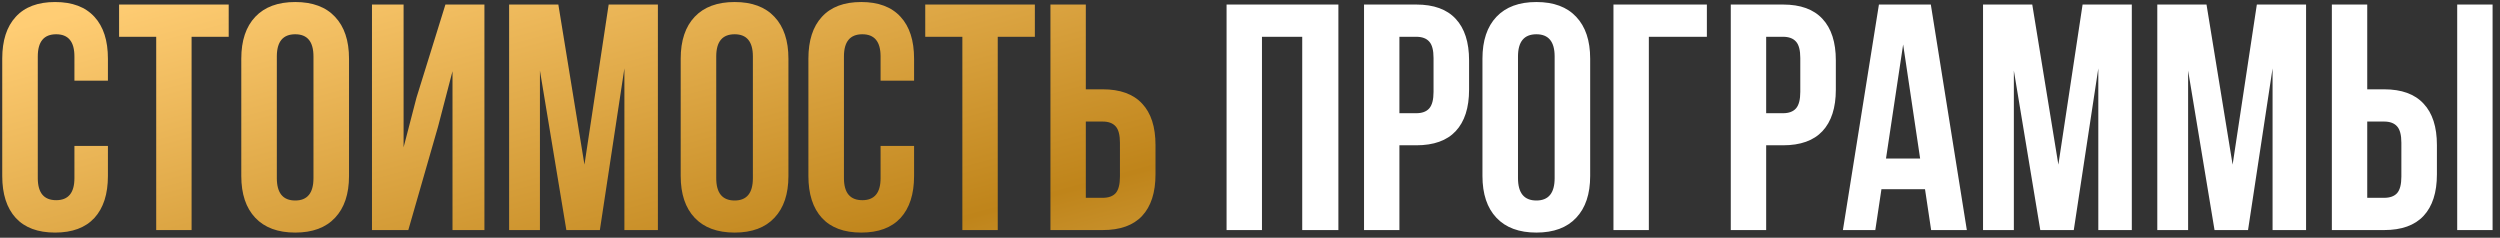
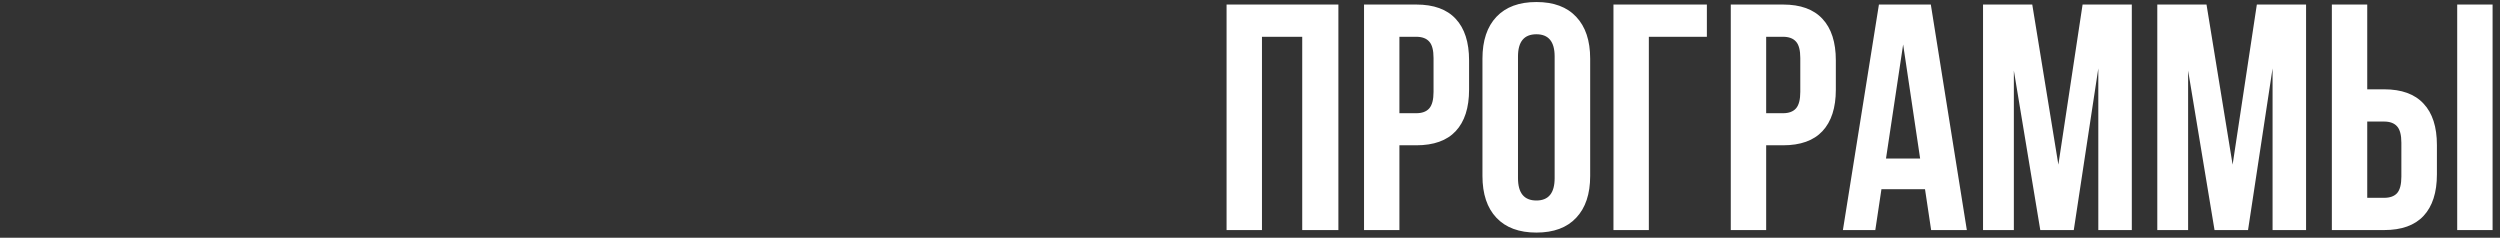
<svg xmlns="http://www.w3.org/2000/svg" width="326" height="31" viewBox="0 0 326 31" fill="none">
  <rect x="0" y="0" width="326" height="31" fill="#333333" stroke="none" />
-   <path d="M0.292 22.945V7.646C0.292 5.281 0.88 3.463 2.056 2.191C3.231 0.906 4.94 0.264 7.183 0.264C9.425 0.264 11.134 0.906 12.31 2.191C13.485 3.463 14.073 5.281 14.073 7.646V10.518H9.705V7.359C9.705 5.432 8.912 4.468 7.326 4.468C5.727 4.468 4.927 5.432 4.927 7.359V23.232C4.927 25.146 5.727 26.104 7.326 26.104C8.912 26.104 9.705 25.146 9.705 23.232V19.028H14.073V22.945C14.073 25.311 13.485 27.136 12.31 28.421C11.134 29.692 9.425 30.328 7.183 30.328C4.94 30.328 3.231 29.692 2.056 28.421C0.88 27.136 0.292 25.311 0.292 22.945ZM15.529 4.796V0.592H29.823V4.796H24.983V30H20.369V4.796H15.529ZM31.464 22.945V7.646C31.464 5.295 32.072 3.477 33.289 2.191C34.506 0.906 36.242 0.264 38.498 0.264C40.754 0.264 42.483 0.906 43.687 2.191C44.903 3.477 45.512 5.295 45.512 7.646V22.945C45.512 25.297 44.903 27.115 43.687 28.4C42.483 29.686 40.754 30.328 38.498 30.328C36.242 30.328 34.506 29.686 33.289 28.4C32.072 27.115 31.464 25.297 31.464 22.945ZM36.099 23.232C36.099 25.174 36.898 26.145 38.498 26.145C40.084 26.145 40.877 25.174 40.877 23.232V7.359C40.877 5.432 40.084 4.468 38.498 4.468C36.898 4.468 36.099 5.432 36.099 7.359V23.232ZM48.506 30V0.592H52.628V19.213L54.31 12.732L58.083 0.592H63.169V30H59.006V9.287L57.119 16.526L53.243 30H48.506ZM66.389 30V0.592H72.808L76.212 21.469L79.37 0.592H85.789V30H81.421V8.918L78.222 30H73.853L70.408 9.205V30H66.389ZM88.763 22.945V7.646C88.763 5.295 89.371 3.477 90.588 2.191C91.805 0.906 93.541 0.264 95.797 0.264C98.053 0.264 99.782 0.906 100.985 2.191C102.202 3.477 102.811 5.295 102.811 7.646V22.945C102.811 25.297 102.202 27.115 100.985 28.4C99.782 29.686 98.053 30.328 95.797 30.328C93.541 30.328 91.805 29.686 90.588 28.4C89.371 27.115 88.763 25.297 88.763 22.945ZM93.397 23.232C93.397 25.174 94.197 26.145 95.797 26.145C97.383 26.145 98.176 25.174 98.176 23.232V7.359C98.176 5.432 97.383 4.468 95.797 4.468C94.197 4.468 93.397 5.432 93.397 7.359V23.232ZM105.415 22.945V7.646C105.415 5.281 106.003 3.463 107.179 2.191C108.354 0.906 110.063 0.264 112.306 0.264C114.548 0.264 116.257 0.906 117.433 2.191C118.608 3.463 119.196 5.281 119.196 7.646V10.518H114.828V7.359C114.828 5.432 114.035 4.468 112.449 4.468C110.85 4.468 110.05 5.432 110.05 7.359V23.232C110.05 25.146 110.85 26.104 112.449 26.104C114.035 26.104 114.828 25.146 114.828 23.232V19.028H119.196V22.945C119.196 25.311 118.608 27.136 117.433 28.421C116.257 29.692 114.548 30.328 112.306 30.328C110.063 30.328 108.354 29.692 107.179 28.421C106.003 27.136 105.415 25.311 105.415 22.945ZM120.652 4.796V0.592H134.946V4.796H130.106V30H125.492V4.796H120.652ZM136.977 30V0.592H141.591V11.646H143.785C146.068 11.646 147.784 12.268 148.933 13.512C150.095 14.742 150.676 16.54 150.676 18.905V22.74C150.676 25.105 150.095 26.91 148.933 28.154C147.784 29.385 146.068 30 143.785 30H136.977ZM141.591 25.796H143.785C144.551 25.796 145.118 25.591 145.487 25.181C145.856 24.757 146.041 24.039 146.041 23.027V18.618C146.041 17.606 145.856 16.895 145.487 16.485C145.118 16.061 144.551 15.85 143.785 15.85H141.591V25.796Z" fill="url(#paint0_linear_10_448)" />
  <path d="M159.945 30V0.592H174.526V30H169.81V4.796H164.56V30H159.945ZM177.869 30V0.592H184.678C186.961 0.592 188.677 1.214 189.825 2.458C190.987 3.702 191.568 5.507 191.568 7.872V11.687C191.568 14.052 190.987 15.856 189.825 17.101C188.677 18.331 186.961 18.946 184.678 18.946H182.483V30H177.869ZM182.483 14.763H184.678C185.443 14.763 186.011 14.551 186.38 14.127C186.749 13.703 186.934 12.985 186.934 11.974V7.564C186.934 6.553 186.749 5.842 186.38 5.432C186.011 5.008 185.443 4.796 184.678 4.796H182.483V14.763ZM193.312 22.945V7.646C193.312 5.295 193.92 3.477 195.137 2.191C196.354 0.906 198.09 0.264 200.346 0.264C202.602 0.264 204.331 0.906 205.534 2.191C206.751 3.477 207.359 5.295 207.359 7.646V22.945C207.359 25.297 206.751 27.115 205.534 28.4C204.331 29.686 202.602 30.328 200.346 30.328C198.09 30.328 196.354 29.686 195.137 28.4C193.92 27.115 193.312 25.297 193.312 22.945ZM197.946 23.232C197.946 25.174 198.746 26.145 200.346 26.145C201.932 26.145 202.725 25.174 202.725 23.232V7.359C202.725 5.432 201.932 4.468 200.346 4.468C198.746 4.468 197.946 5.432 197.946 7.359V23.232ZM210.395 30V0.592H222.576V4.796H215.009V30H210.395ZM225.693 30V0.592H232.502C234.785 0.592 236.501 1.214 237.649 2.458C238.812 3.702 239.393 5.507 239.393 7.872V11.687C239.393 14.052 238.812 15.856 237.649 17.101C236.501 18.331 234.785 18.946 232.502 18.946H230.308V30H225.693ZM230.308 14.763H232.502C233.268 14.763 233.835 14.551 234.204 14.127C234.573 13.703 234.758 12.985 234.758 11.974V7.564C234.758 6.553 234.573 5.842 234.204 5.432C233.835 5.008 233.268 4.796 232.502 4.796H230.308V14.763ZM240.315 30L245.012 0.592H251.779L256.476 30H251.82L251.021 24.668H245.34L244.54 30H240.315ZM245.935 20.669H250.385L248.17 5.801L245.935 20.669ZM258.588 30V0.592H265.007L268.411 21.469L271.569 0.592H277.988V30H273.62V8.918L270.421 30H266.053L262.607 9.205V30H258.588ZM281.311 30V0.592H287.729L291.134 21.469L294.292 0.592H300.711V30H296.343V8.918L293.144 30H288.775L285.33 9.205V30H281.311ZM304.074 30V0.592H308.688V11.646H310.883C313.166 11.646 314.882 12.268 316.03 13.512C317.192 14.742 317.773 16.54 317.773 18.905V22.74C317.773 25.105 317.192 26.91 316.03 28.154C314.882 29.385 313.166 30 310.883 30H304.074ZM308.688 25.796H310.883C311.648 25.796 312.216 25.591 312.585 25.181C312.954 24.757 313.139 24.039 313.139 23.027V18.618C313.139 17.606 312.954 16.895 312.585 16.485C312.216 16.061 311.648 15.85 310.883 15.85H308.688V25.796ZM320.419 30V0.592H325.033V30H320.419Z" fill="white" />
  <defs>
    <linearGradient id="paint0_linear_10_448" x1="312.529" y1="37.529" x2="282.924" y2="-72.177" gradientUnits="userSpaceOnUse">
      <stop stop-color="#FFE5A2" />
      <stop offset="0.281" stop-color="#DCAF56" />
      <stop offset="0.505" stop-color="#BF841A" />
      <stop offset="1" stop-color="#FFCD74" />
    </linearGradient>
  </defs>
</svg>